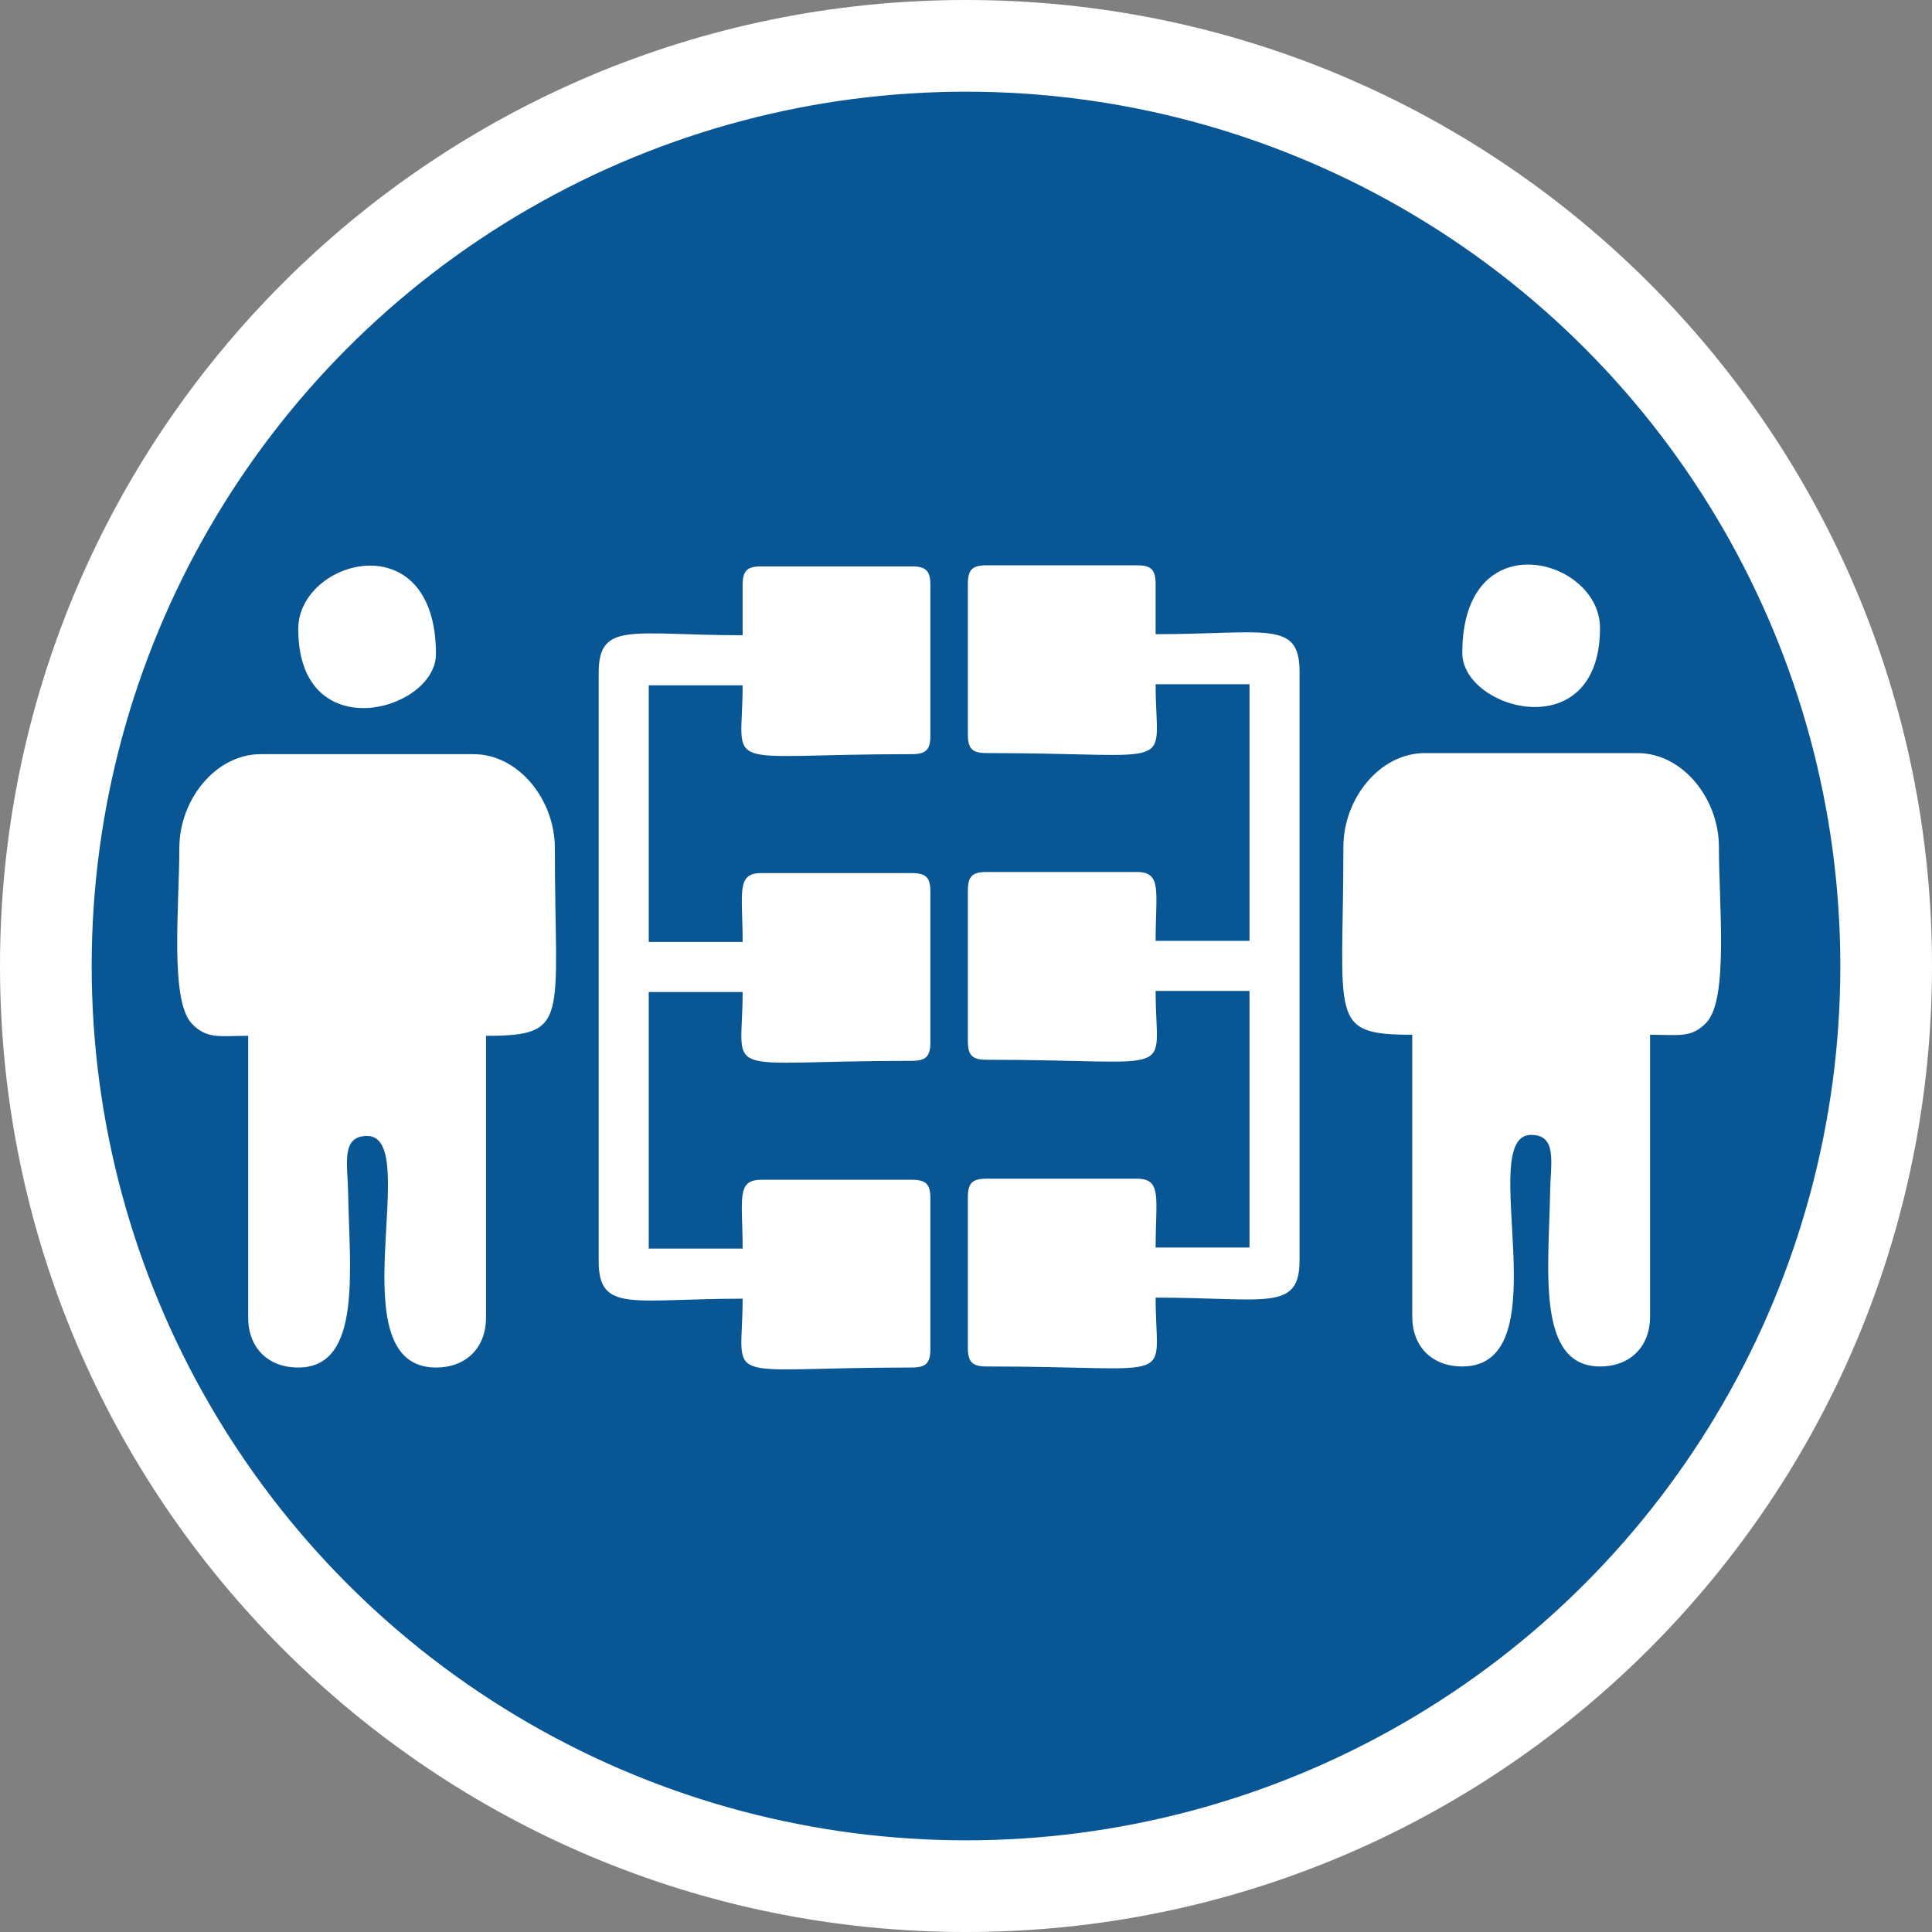
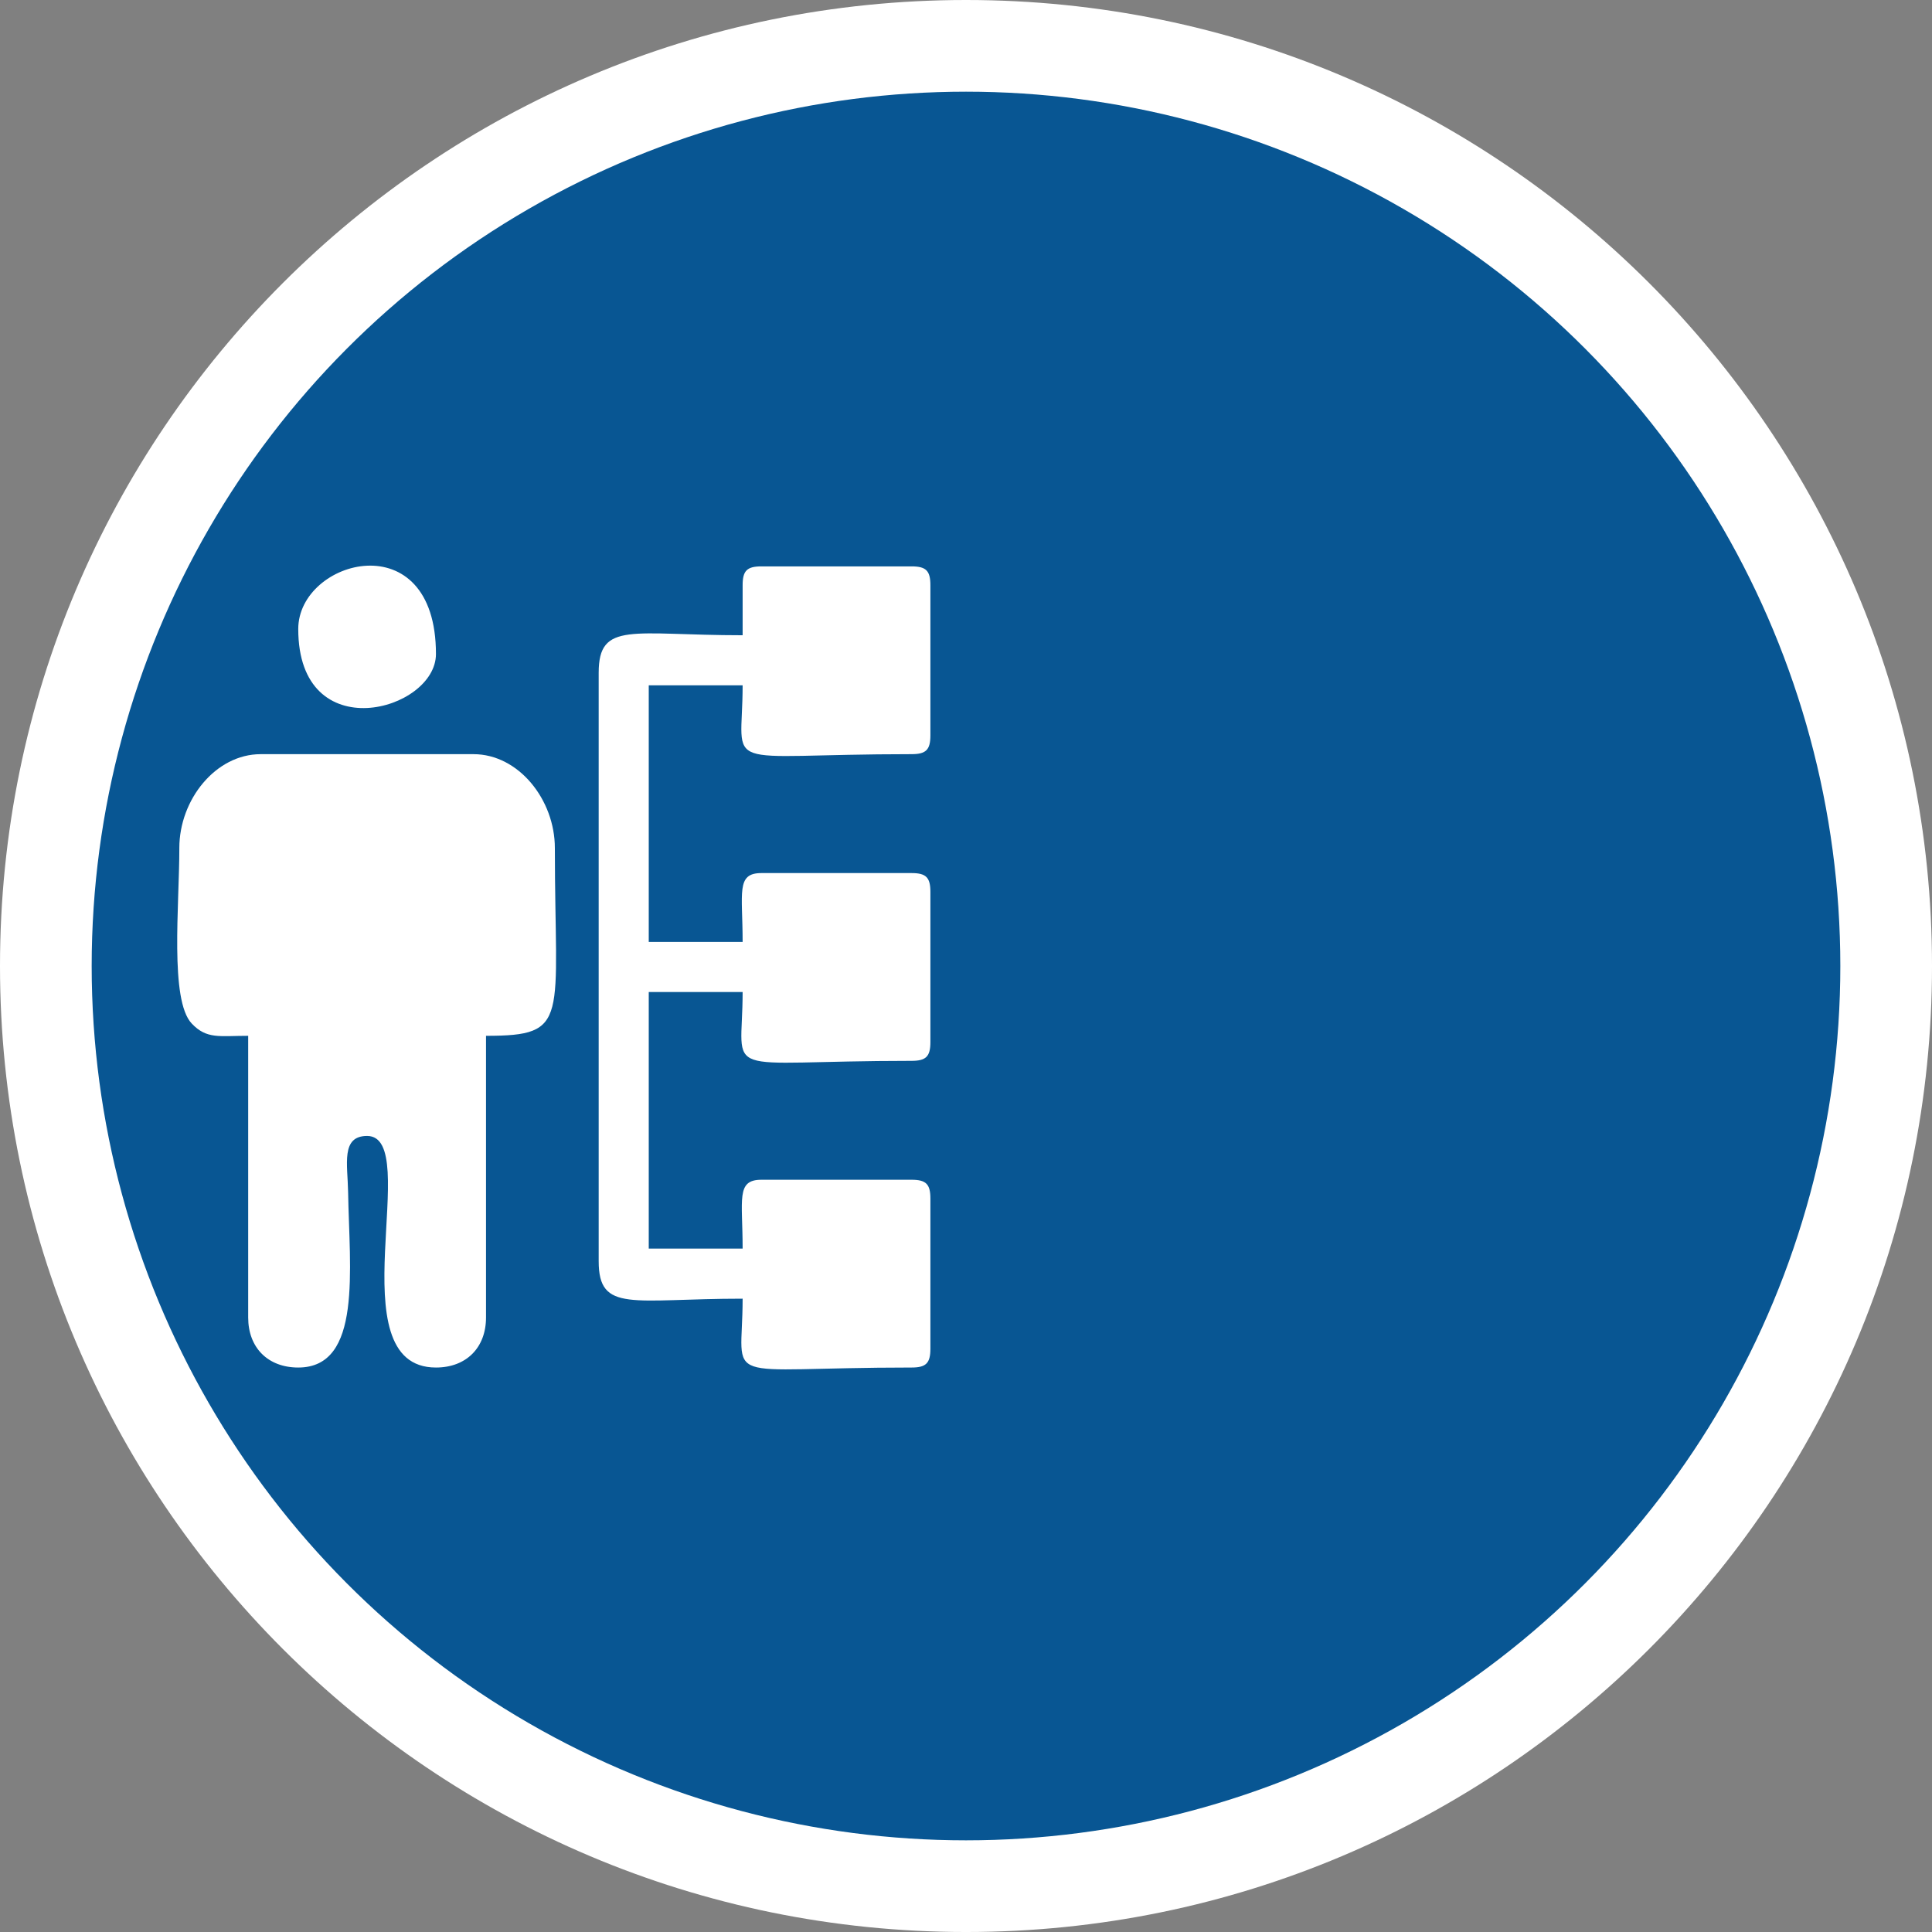
<svg xmlns="http://www.w3.org/2000/svg" xml:space="preserve" width="57.997mm" height="57.997mm" version="1.1" style="shape-rendering:geometricPrecision; text-rendering:geometricPrecision; image-rendering:optimizeQuality; fill-rule:evenodd; clip-rule:evenodd" viewBox="0 0 2264.17 2264.17">
  <rect x="0" y="0" width="2264.17" height="2264.17" fill="#808080" stroke="none" />
  <defs>
    <style type="text/css">
   
    .fil1 {fill:#085693}
    .fil0 {fill:white}
   
  </style>
  </defs>
  <g id="Layer_x0020_1">
    <g id="_2005002519104">
-       <path class="fil0" d="M1132.09 0c625.24,0 1132.09,506.85 1132.09,1132.09 0,625.24 -506.85,1132.09 -1132.09,1132.09 -625.24,0 -1132.09,-506.85 -1132.09,-1132.09 0,-625.24 506.85,-1132.09 1132.09,-1132.09z" />
+       <path class="fil0" d="M1132.09 0c625.24,0 1132.09,506.85 1132.09,1132.09 0,625.24 -506.85,1132.09 -1132.09,1132.09 -625.24,0 -1132.09,-506.85 -1132.09,-1132.09 0,-625.24 506.85,-1132.09 1132.09,-1132.09" />
      <circle class="fil1" cx="1132.09" cy="1132.09" r="1024.65" />
    </g>
-     <path class="fil0" d="M2014.45 992.6c0,67.48 11.4,178.12 -14.46,205.59 -17.61,18.7 -32.54,14.46 -66.22,14.46l0 330.07c0,35.48 -23.2,58.68 -58.68,58.68 -75.26,0 -59.92,-115.2 -58.43,-205.63 0.54,-32.65 8.66,-65.76 -22.26,-65.76 -66.59,0 37.5,271.39 -80.68,271.39 -35.48,0 -58.68,-23.2 -58.68,-58.68l0 -330.07c-99.5,0 -80.68,-18.09 -80.68,-220.05 0,-56.69 42.55,-110.02 95.35,-110.02l249.39 0c52.8,0 95.36,53.33 95.36,110.02zm-660.14 -308.06l0 58.68c129.3,0 168.7,-17.05 168.7,44.01l0 689.48c0,61.06 -39.4,44.01 -168.7,44.01 0,103.77 31.88,80.68 -198.04,80.68 -16.9,0 -22.01,-5.1 -22.01,-22l0 -176.04c0,-16.9 5.11,-22.01 22.01,-22.01l176.04 0c29.94,0 22,22.99 22,80.68l110.02 0 0 -300.73 -110.02 0c0,103.77 31.88,80.68 -198.04,80.68 -16.9,0 -22.01,-5.1 -22.01,-22l0 -176.04c0,-16.9 5.11,-22.01 22.01,-22.01l176.04 0c29.94,0 22,22.99 22,80.68l110.02 0 0 -300.73 -110.02 0c0,103.77 31.88,80.68 -198.04,80.68 -16.9,0 -22.01,-5.1 -22.01,-22.01l0 -176.04c0,-16.9 5.11,-22.01 22.01,-22.01l176.04 0c16.9,0 22,5.1 22,22.01zm520.78 51.34c0,140.93 -161.37,96.2 -161.37,29.34 0,-154.94 161.37,-111.28 161.37,-29.34z" />
    <path class="fil0" d="M210.17 993.85c0,67.48 -11.4,178.12 14.46,205.59 17.61,18.7 32.54,14.46 66.22,14.46l0 330.07c0,35.48 23.2,58.68 58.68,58.68 75.26,0 59.92,-115.2 58.43,-205.63 -0.54,-32.65 -8.66,-65.76 22.26,-65.76 66.59,0 -37.5,271.39 80.68,271.39 35.48,0 58.68,-23.2 58.68,-58.68l0 -330.07c99.5,0 80.68,-18.09 80.68,-220.05 0,-56.7 -42.55,-110.02 -95.35,-110.02l-249.39 0c-52.8,0 -95.36,53.32 -95.36,110.02zm660.14 -308.06l0 58.68c-129.3,0 -168.7,-17.05 -168.7,44.01l0 689.48c0,61.06 39.4,44.01 168.7,44.01 0,103.77 -31.88,80.68 198.04,80.68 16.9,0 22.01,-5.1 22.01,-22l0 -176.04c0,-16.9 -5.11,-22.01 -22.01,-22.01l-176.04 0c-29.94,0 -22,23 -22,80.69l-110.02 0 0 -300.73 110.02 0c0,103.77 -31.88,80.68 198.04,80.68 16.9,0 22.01,-5.1 22.01,-22l0 -176.04c0,-16.9 -5.11,-22.01 -22.01,-22.01l-176.04 0c-29.94,0 -22,22.99 -22,80.68l-110.02 0 0 -300.73 110.02 0c0,103.77 -31.88,80.69 198.04,80.69 16.9,0 22.01,-5.11 22.01,-22.01l0 -176.04c0,-16.9 -5.11,-22.01 -22.01,-22.01l-176.04 0c-16.9,0 -22,5.1 -22,22.01zm-520.78 51.34c0,140.93 161.37,96.19 161.37,29.34 0,-154.94 -161.37,-111.28 -161.37,-29.34z" />
  </g>
</svg>